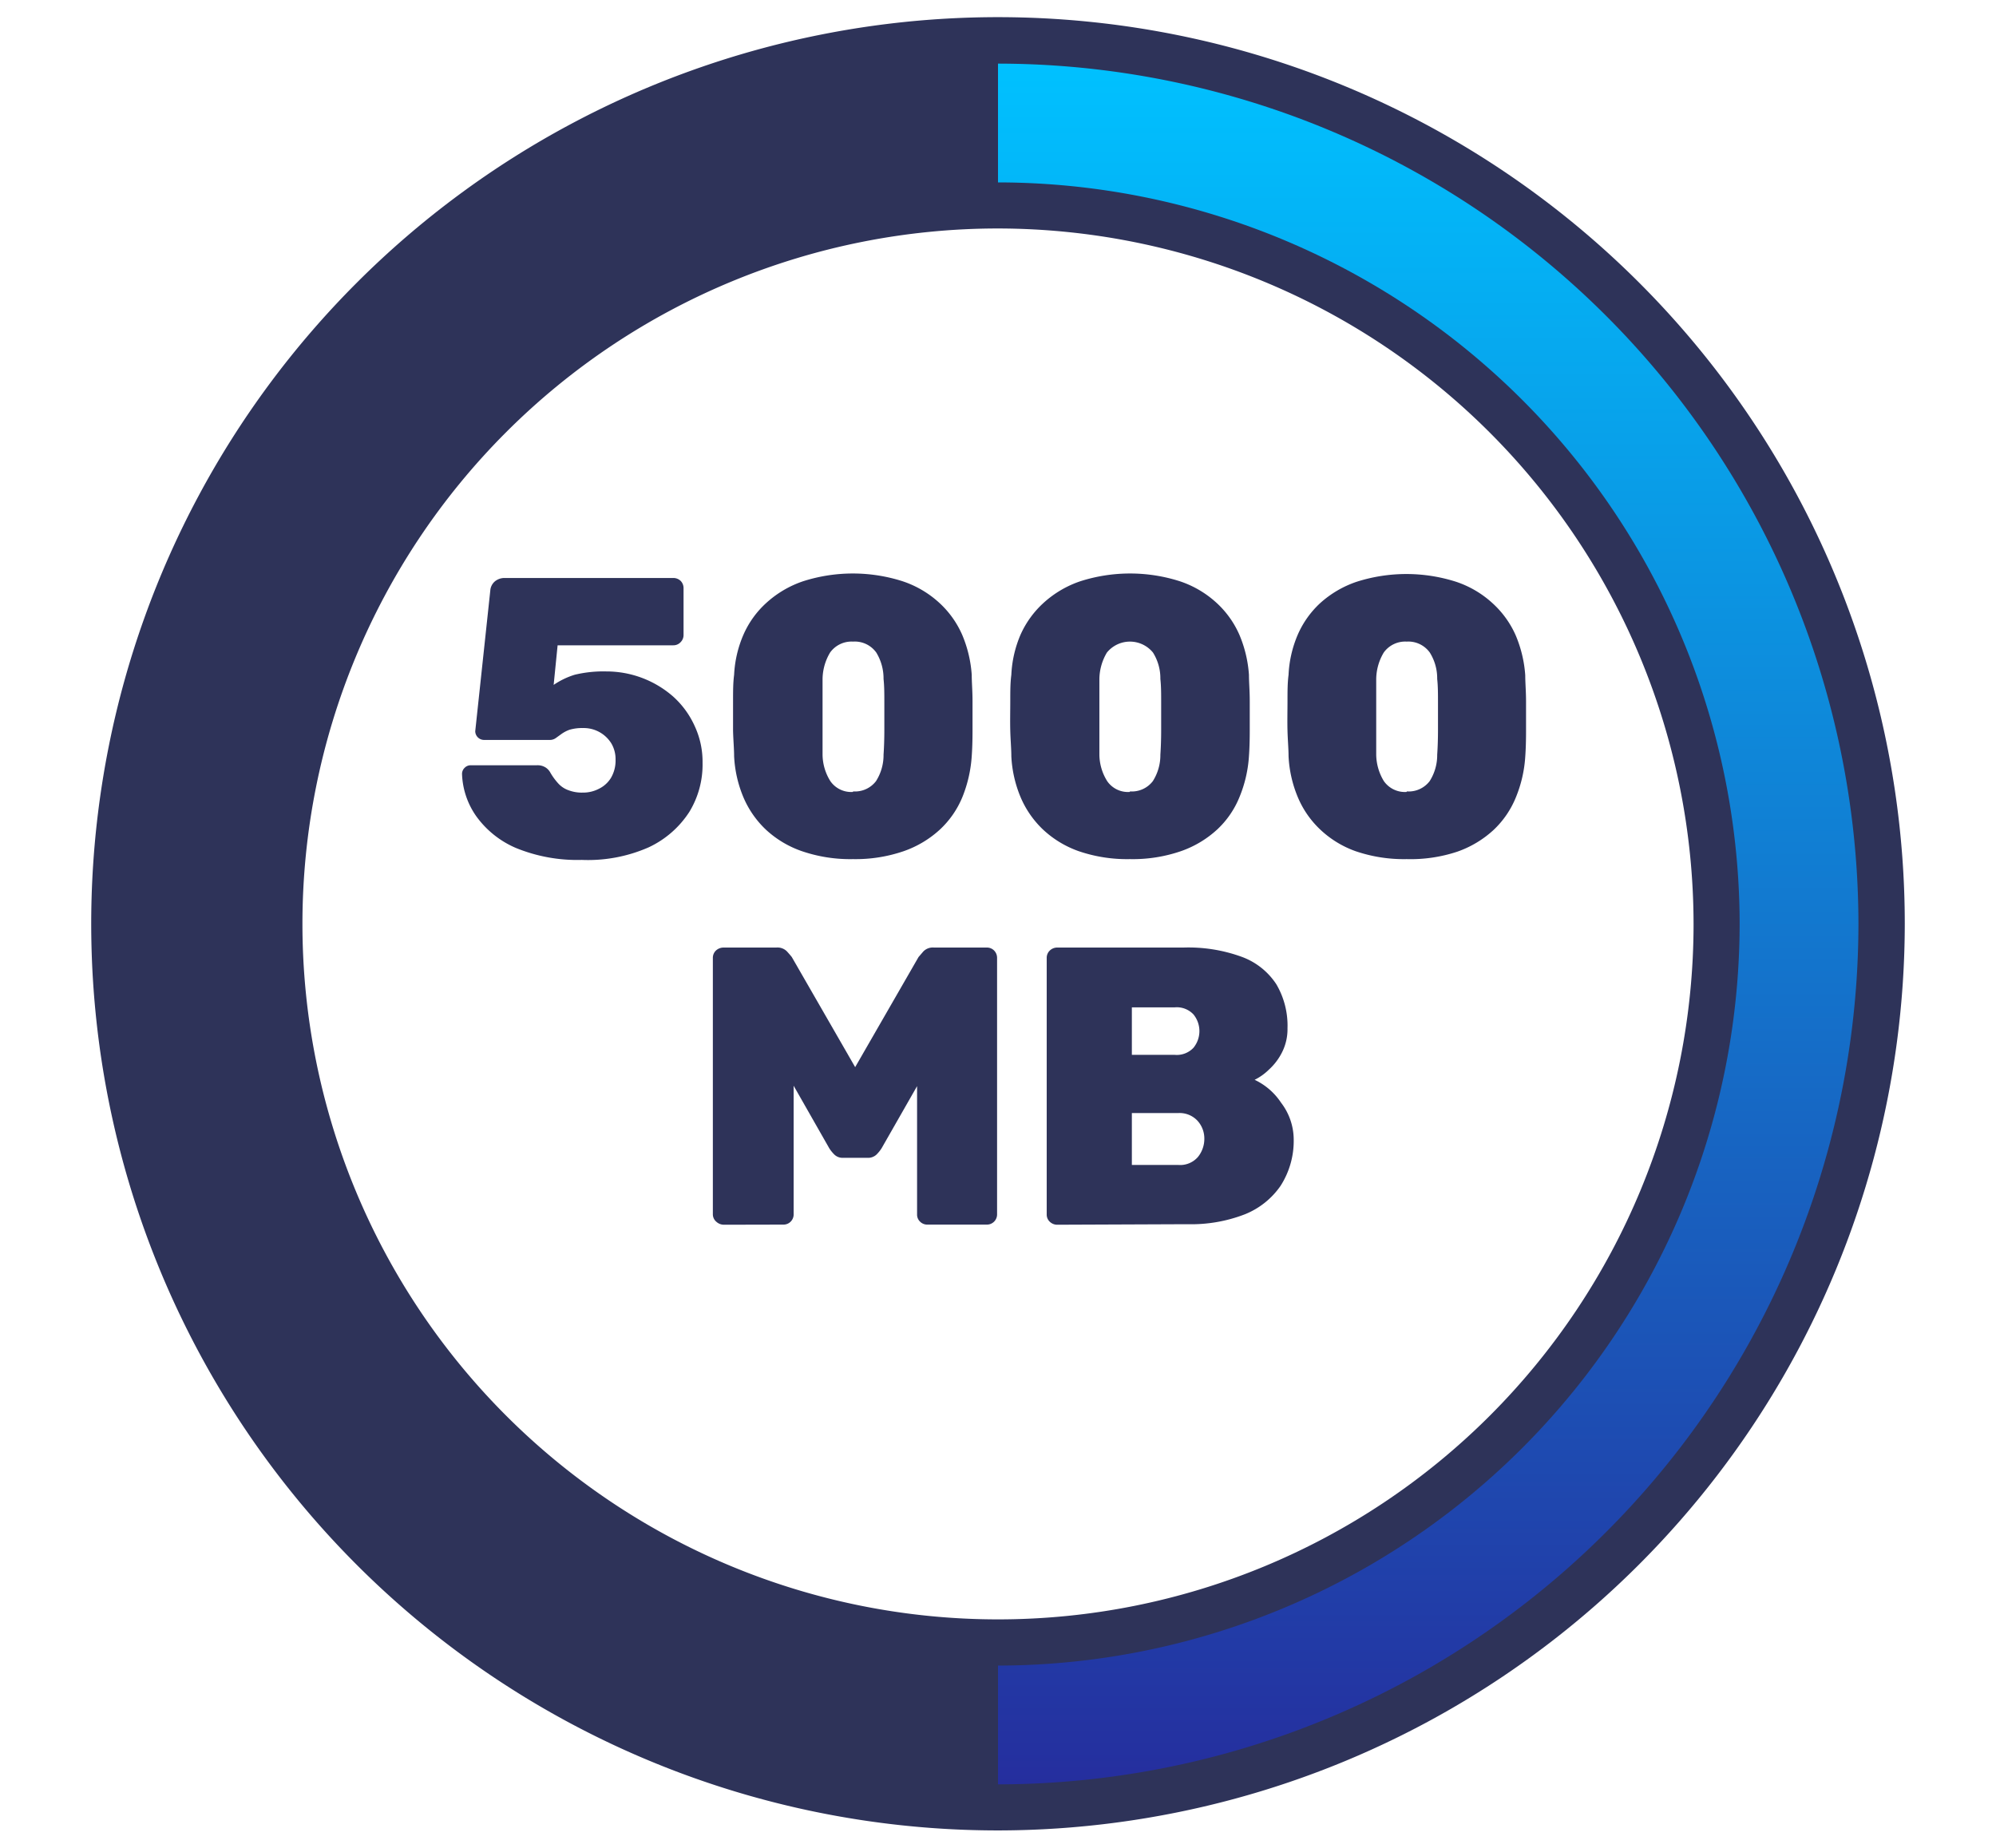
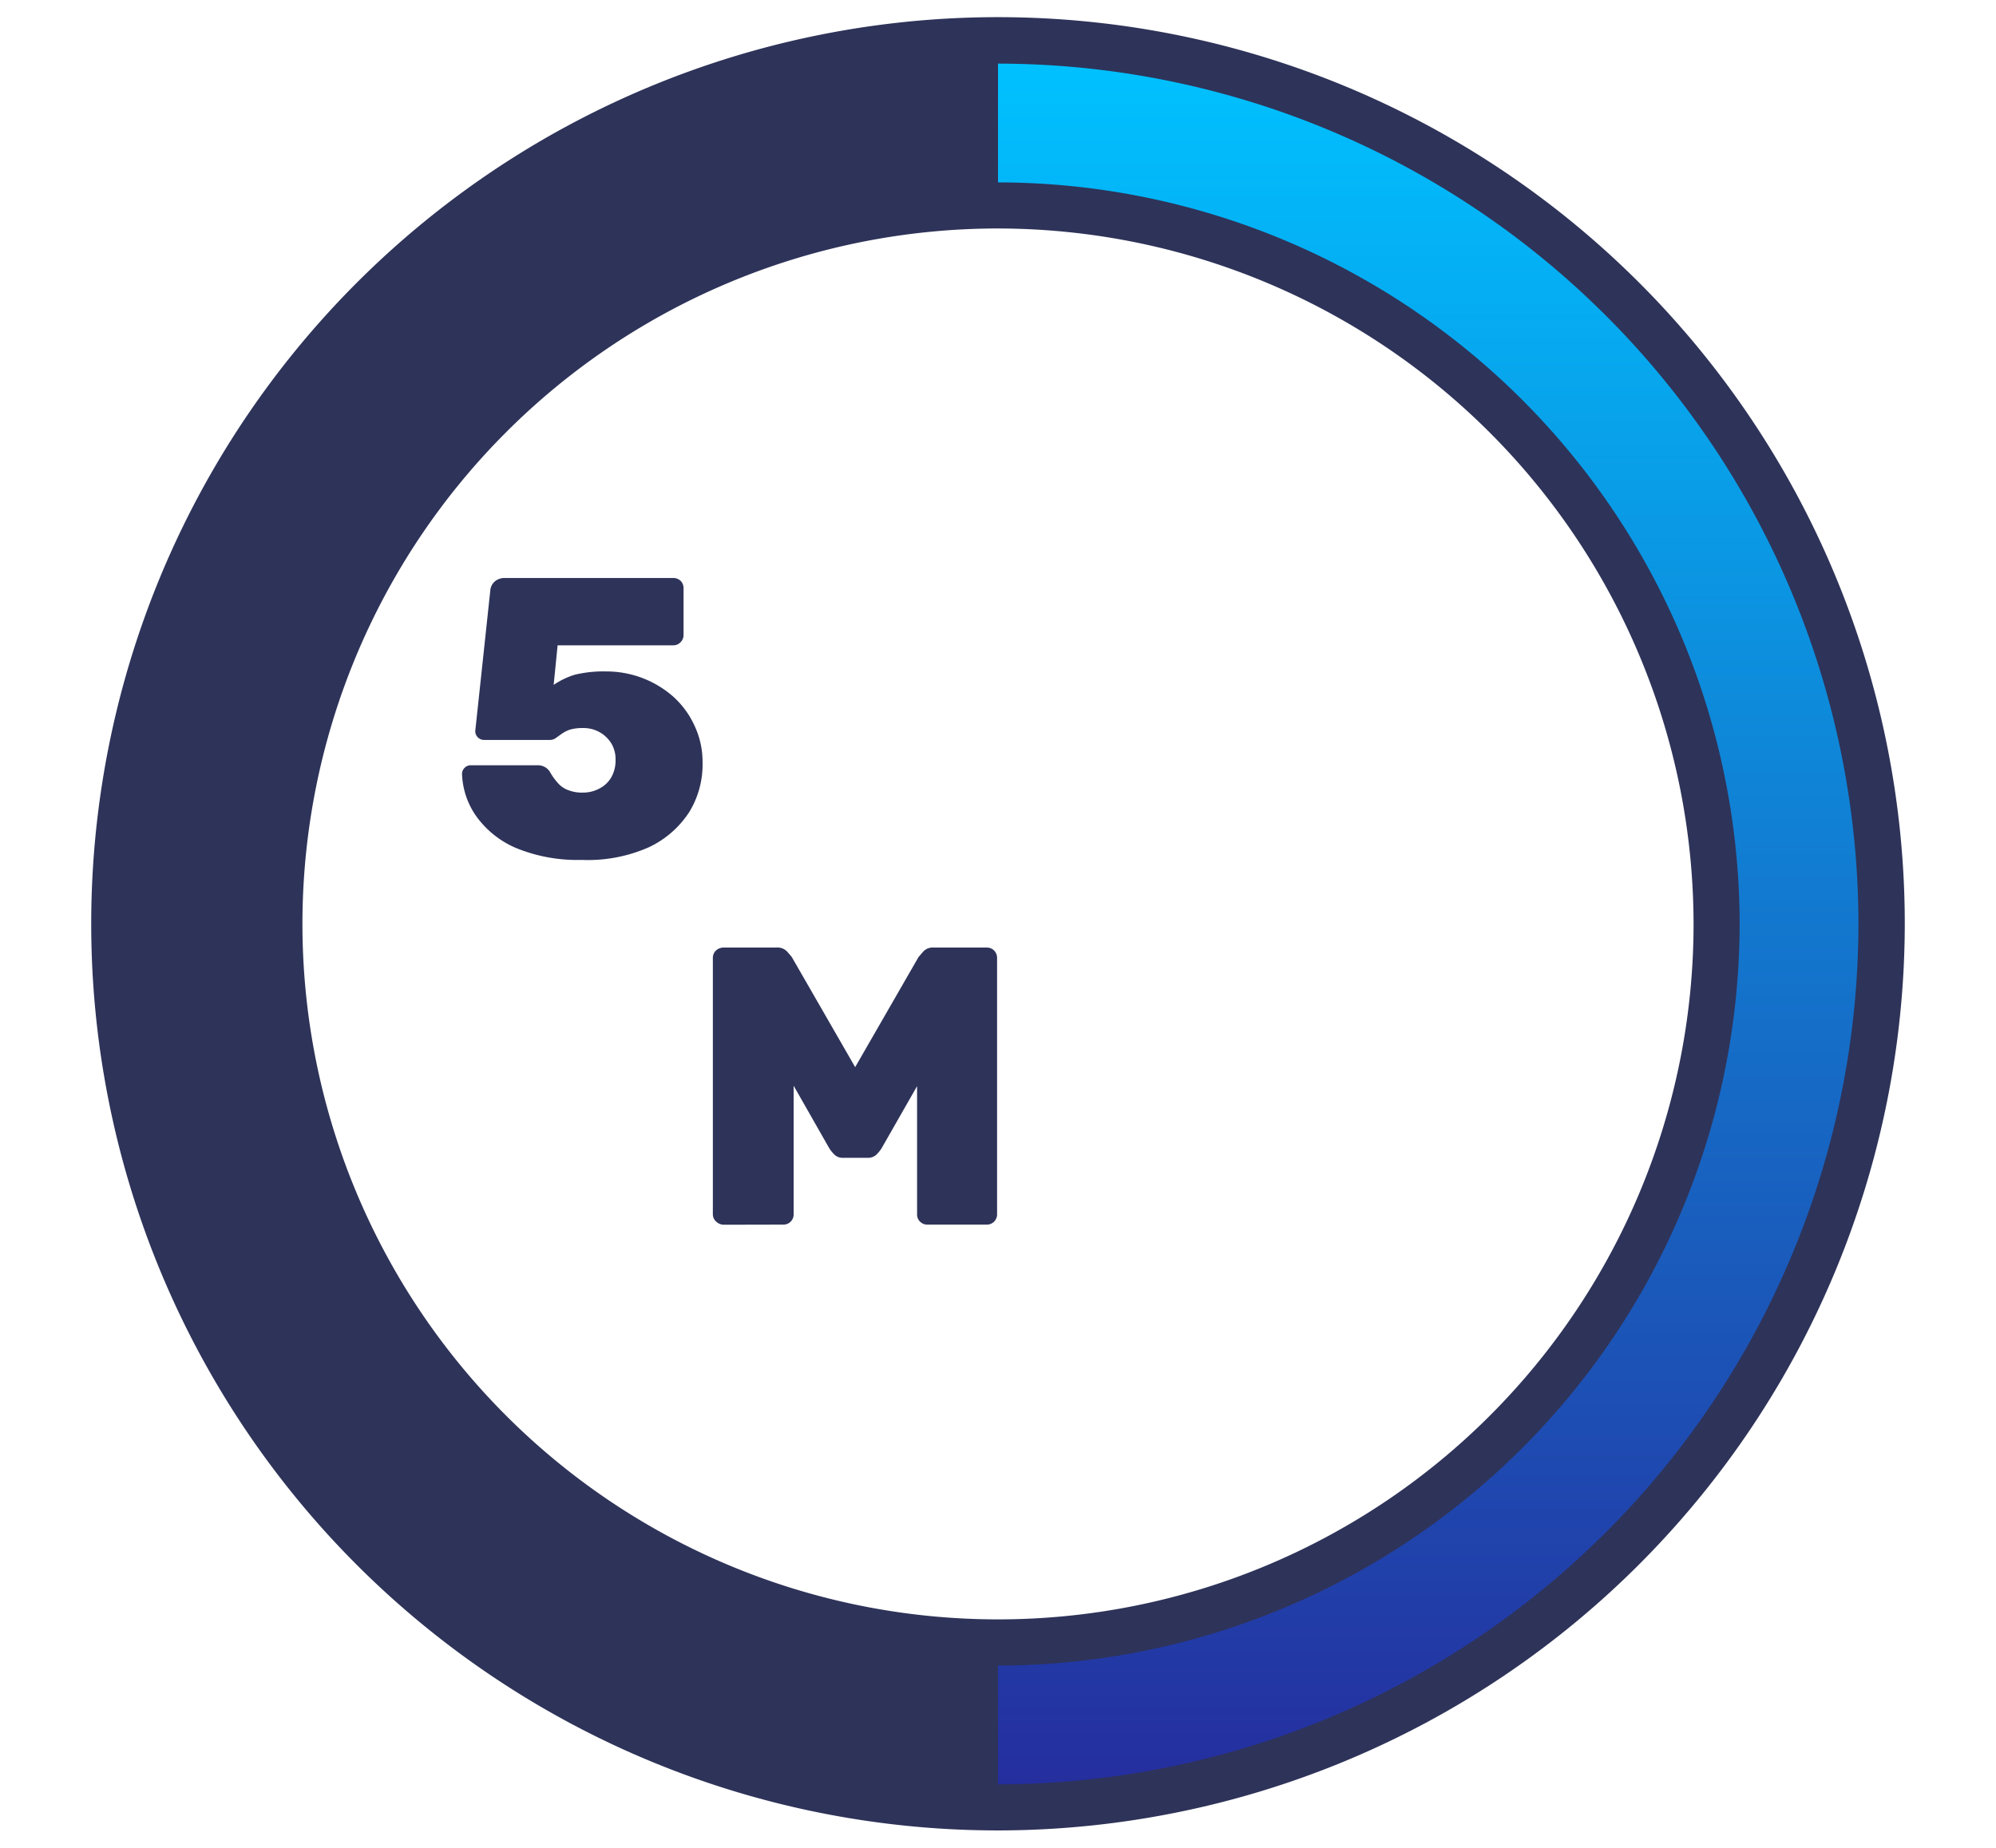
<svg xmlns="http://www.w3.org/2000/svg" id="Layer_1" data-name="Layer 1" width="151.2" height="140" viewBox="0 0 151.2 140">
  <defs>
    <style>
      .cls-1 {
        fill: #2e3359;
      }

      .cls-2 {
        fill: url(#New_Gradient_Swatch_5);
      }
    </style>
    <linearGradient id="New_Gradient_Swatch_5" data-name="New Gradient Swatch 5" x1="108.19" y1="135.19" x2="108.19" y2="4.82" gradientUnits="userSpaceOnUse">
      <stop offset="0" stop-color="#252e9e" />
      <stop offset="1" stop-color="#00c1ff" />
    </linearGradient>
  </defs>
  <path class="cls-1" d="M75.6,138.68A68.69,68.69,0,1,1,144.29,70,68.76,68.76,0,0,1,75.6,138.68Zm0-121.37A52.69,52.69,0,1,0,128.29,70,52.75,52.75,0,0,0,75.6,17.31Z" />
  <path class="cls-2" d="M75.6,4.82v9A56.24,56.24,0,0,1,131.78,70h0A56.25,56.25,0,0,1,75.6,126.19v9A65.26,65.26,0,0,0,140.78,70h0A65.25,65.25,0,0,0,75.6,4.82Z" />
  <g>
    <path class="cls-1" d="M44.07,65.15a12.26,12.26,0,0,1-5-.91,7.17,7.17,0,0,1-3-2.41A5.9,5.9,0,0,1,35,58.64a.63.63,0,0,1,.2-.47.62.62,0,0,1,.46-.19h5a1.13,1.13,0,0,1,.69.18,1.08,1.08,0,0,1,.33.36,4.67,4.67,0,0,0,.63.86,1.9,1.9,0,0,0,.78.5,2.82,2.82,0,0,0,1.05.17,2.59,2.59,0,0,0,1.23-.29,2.19,2.19,0,0,0,.92-.84,2.59,2.59,0,0,0,.34-1.36,2.36,2.36,0,0,0-.31-1.22,2.46,2.46,0,0,0-2.18-1.18,3.32,3.32,0,0,0-1,.13,2.48,2.48,0,0,0-.61.32l-.43.31a.77.77,0,0,1-.44.14h-5A.67.67,0,0,1,36,55.4l1.14-10.65a1,1,0,0,1,.37-.72,1.15,1.15,0,0,1,.71-.24H51a.8.8,0,0,1,.56.22.78.78,0,0,1,.22.56v3.54a.76.76,0,0,1-.22.54.74.74,0,0,1-.56.24H42.24l-.3,3a5.9,5.9,0,0,1,1.6-.77,9.27,9.27,0,0,1,2.39-.25A7.67,7.67,0,0,1,51,52.78,6.71,6.71,0,0,1,52.62,55a6.41,6.41,0,0,1,.6,2.79,6.88,6.88,0,0,1-1,3.72,7.38,7.38,0,0,1-3.09,2.69A11.41,11.41,0,0,1,44.07,65.15Z" />
-     <path class="cls-1" d="M64.62,65.09a11.32,11.32,0,0,1-3.87-.6A7.69,7.69,0,0,1,58,62.84a7.32,7.32,0,0,1-1.7-2.47,9.17,9.17,0,0,1-.69-3.08c0-.54-.06-1.18-.08-1.92V53.13c0-.75,0-1.4.08-2a8.68,8.68,0,0,1,.71-3.05,7.09,7.09,0,0,1,1.75-2.42,7.87,7.87,0,0,1,2.76-1.62,12.37,12.37,0,0,1,7.55,0,7.7,7.7,0,0,1,2.76,1.62,7.19,7.19,0,0,1,1.74,2.42,9.41,9.41,0,0,1,.73,3.05c0,.56.06,1.21.06,2v2.24q0,1.11-.06,1.92a10,10,0,0,1-.7,3.08,7,7,0,0,1-1.7,2.47,7.87,7.87,0,0,1-2.76,1.65A11.22,11.22,0,0,1,64.62,65.09Zm0-5.13a2,2,0,0,0,1.74-.78,3.67,3.67,0,0,0,.57-2q.06-.87.06-1.89v-2c0-.7,0-1.31-.06-1.85a3.77,3.77,0,0,0-.55-2,2,2,0,0,0-1.76-.83,2,2,0,0,0-1.74.83,4,4,0,0,0-.57,2c0,.54,0,1.15,0,1.85s0,1.37,0,2,0,1.31,0,1.89a3.85,3.85,0,0,0,.59,2A1.92,1.92,0,0,0,64.62,60Z" />
-     <path class="cls-1" d="M85.59,65.09a11.32,11.32,0,0,1-3.87-.6A7.69,7.69,0,0,1,79,62.84a7.32,7.32,0,0,1-1.7-2.47,9.17,9.17,0,0,1-.69-3.08c0-.54-.06-1.18-.08-1.92s0-1.49,0-2.24,0-1.4.08-2a8.68,8.68,0,0,1,.7-3.05,7.25,7.25,0,0,1,1.76-2.42,7.87,7.87,0,0,1,2.76-1.62,12.37,12.37,0,0,1,7.55,0,7.7,7.7,0,0,1,2.76,1.62,7.19,7.19,0,0,1,1.74,2.42,9.41,9.41,0,0,1,.73,3.05c0,.56.06,1.21.06,2v2.24q0,1.11-.06,1.92a9.7,9.7,0,0,1-.71,3.08,6.89,6.89,0,0,1-1.69,2.47,7.87,7.87,0,0,1-2.76,1.65A11.22,11.22,0,0,1,85.59,65.09Zm0-5.13a2,2,0,0,0,1.74-.78,3.67,3.67,0,0,0,.57-2q.06-.87.06-1.89v-2c0-.7,0-1.31-.06-1.85a3.68,3.68,0,0,0-.56-2,2.25,2.25,0,0,0-3.49,0,4,4,0,0,0-.57,2c0,.54,0,1.15,0,1.85s0,1.37,0,2,0,1.31,0,1.89a3.85,3.85,0,0,0,.59,2A1.91,1.91,0,0,0,85.59,60Z" />
-     <path class="cls-1" d="M106.56,65.09a11.32,11.32,0,0,1-3.87-.6A7.6,7.6,0,0,1,100,62.84a7.18,7.18,0,0,1-1.7-2.47,9.17,9.17,0,0,1-.69-3.08c0-.54-.06-1.18-.08-1.92s0-1.49,0-2.24,0-1.4.08-2a8.68,8.68,0,0,1,.7-3.05A7.12,7.12,0,0,1,100,45.7a7.87,7.87,0,0,1,2.76-1.62,12.37,12.37,0,0,1,7.55,0,7.65,7.65,0,0,1,2.75,1.62,7.22,7.22,0,0,1,1.75,2.42,9.41,9.41,0,0,1,.73,3.05c0,.56.06,1.21.06,2v2.24q0,1.11-.06,1.92a9.7,9.7,0,0,1-.71,3.08,7,7,0,0,1-1.69,2.47,7.87,7.87,0,0,1-2.76,1.65A11.22,11.22,0,0,1,106.56,65.09Zm0-5.13a2,2,0,0,0,1.74-.78,3.67,3.67,0,0,0,.57-2q.06-.87.06-1.89v-2c0-.7,0-1.31-.06-1.85a3.68,3.68,0,0,0-.56-2,2,2,0,0,0-1.75-.83,2,2,0,0,0-1.74.83,4,4,0,0,0-.57,2c0,.54,0,1.15,0,1.85s0,1.37,0,2,0,1.31,0,1.89a3.94,3.94,0,0,0,.58,2A1.94,1.94,0,0,0,106.56,60Z" />
    <path class="cls-1" d="M54.84,92.79a.85.85,0,0,1-.57-.22A.74.74,0,0,1,54,92V72.57a.76.76,0,0,1,.24-.56.85.85,0,0,1,.57-.22h4a1,1,0,0,1,.81.3q.27.3.36.42l4.8,8.34,4.8-8.34.36-.42a1,1,0,0,1,.81-.3h4a.76.76,0,0,1,.55.22.79.79,0,0,1,.23.56V92a.77.77,0,0,1-.23.56.76.76,0,0,1-.55.22h-4.5a.76.76,0,0,1-.55-.22.73.73,0,0,1-.23-.56V82.29L66.78,87a2.74,2.74,0,0,1-.39.48.93.93,0,0,1-.69.24H63.87a.89.89,0,0,1-.66-.24,2.74,2.74,0,0,1-.39-.48l-2.7-4.74V92a.77.77,0,0,1-.23.56.76.76,0,0,1-.55.22Z" />
-     <path class="cls-1" d="M80.07,92.79a.81.81,0,0,1-.54-.22.74.74,0,0,1-.24-.56V72.57a.76.76,0,0,1,.24-.56.81.81,0,0,1,.54-.22h9.57a11.81,11.81,0,0,1,4.47.72,5.31,5.31,0,0,1,2.58,2.07,6.19,6.19,0,0,1,.84,3.33,3.89,3.89,0,0,1-.41,1.81,4.48,4.48,0,0,1-1,1.32,4.2,4.2,0,0,1-1.08.77,4.9,4.9,0,0,1,2,1.73A4.61,4.61,0,0,1,98,86.31,6.31,6.31,0,0,1,97,89.85,6,6,0,0,1,94.3,92a11.25,11.25,0,0,1-4.36.75Zm5.67-12.87H89a1.73,1.73,0,0,0,1.41-.54,2,2,0,0,0,0-2.52A1.73,1.73,0,0,0,89,76.32H85.74Zm0,8.34h3.51a1.78,1.78,0,0,0,1.5-.61,2.18,2.18,0,0,0,.48-1.37,2,2,0,0,0-.51-1.36,1.85,1.85,0,0,0-1.47-.59H85.74Z" />
  </g>
</svg>